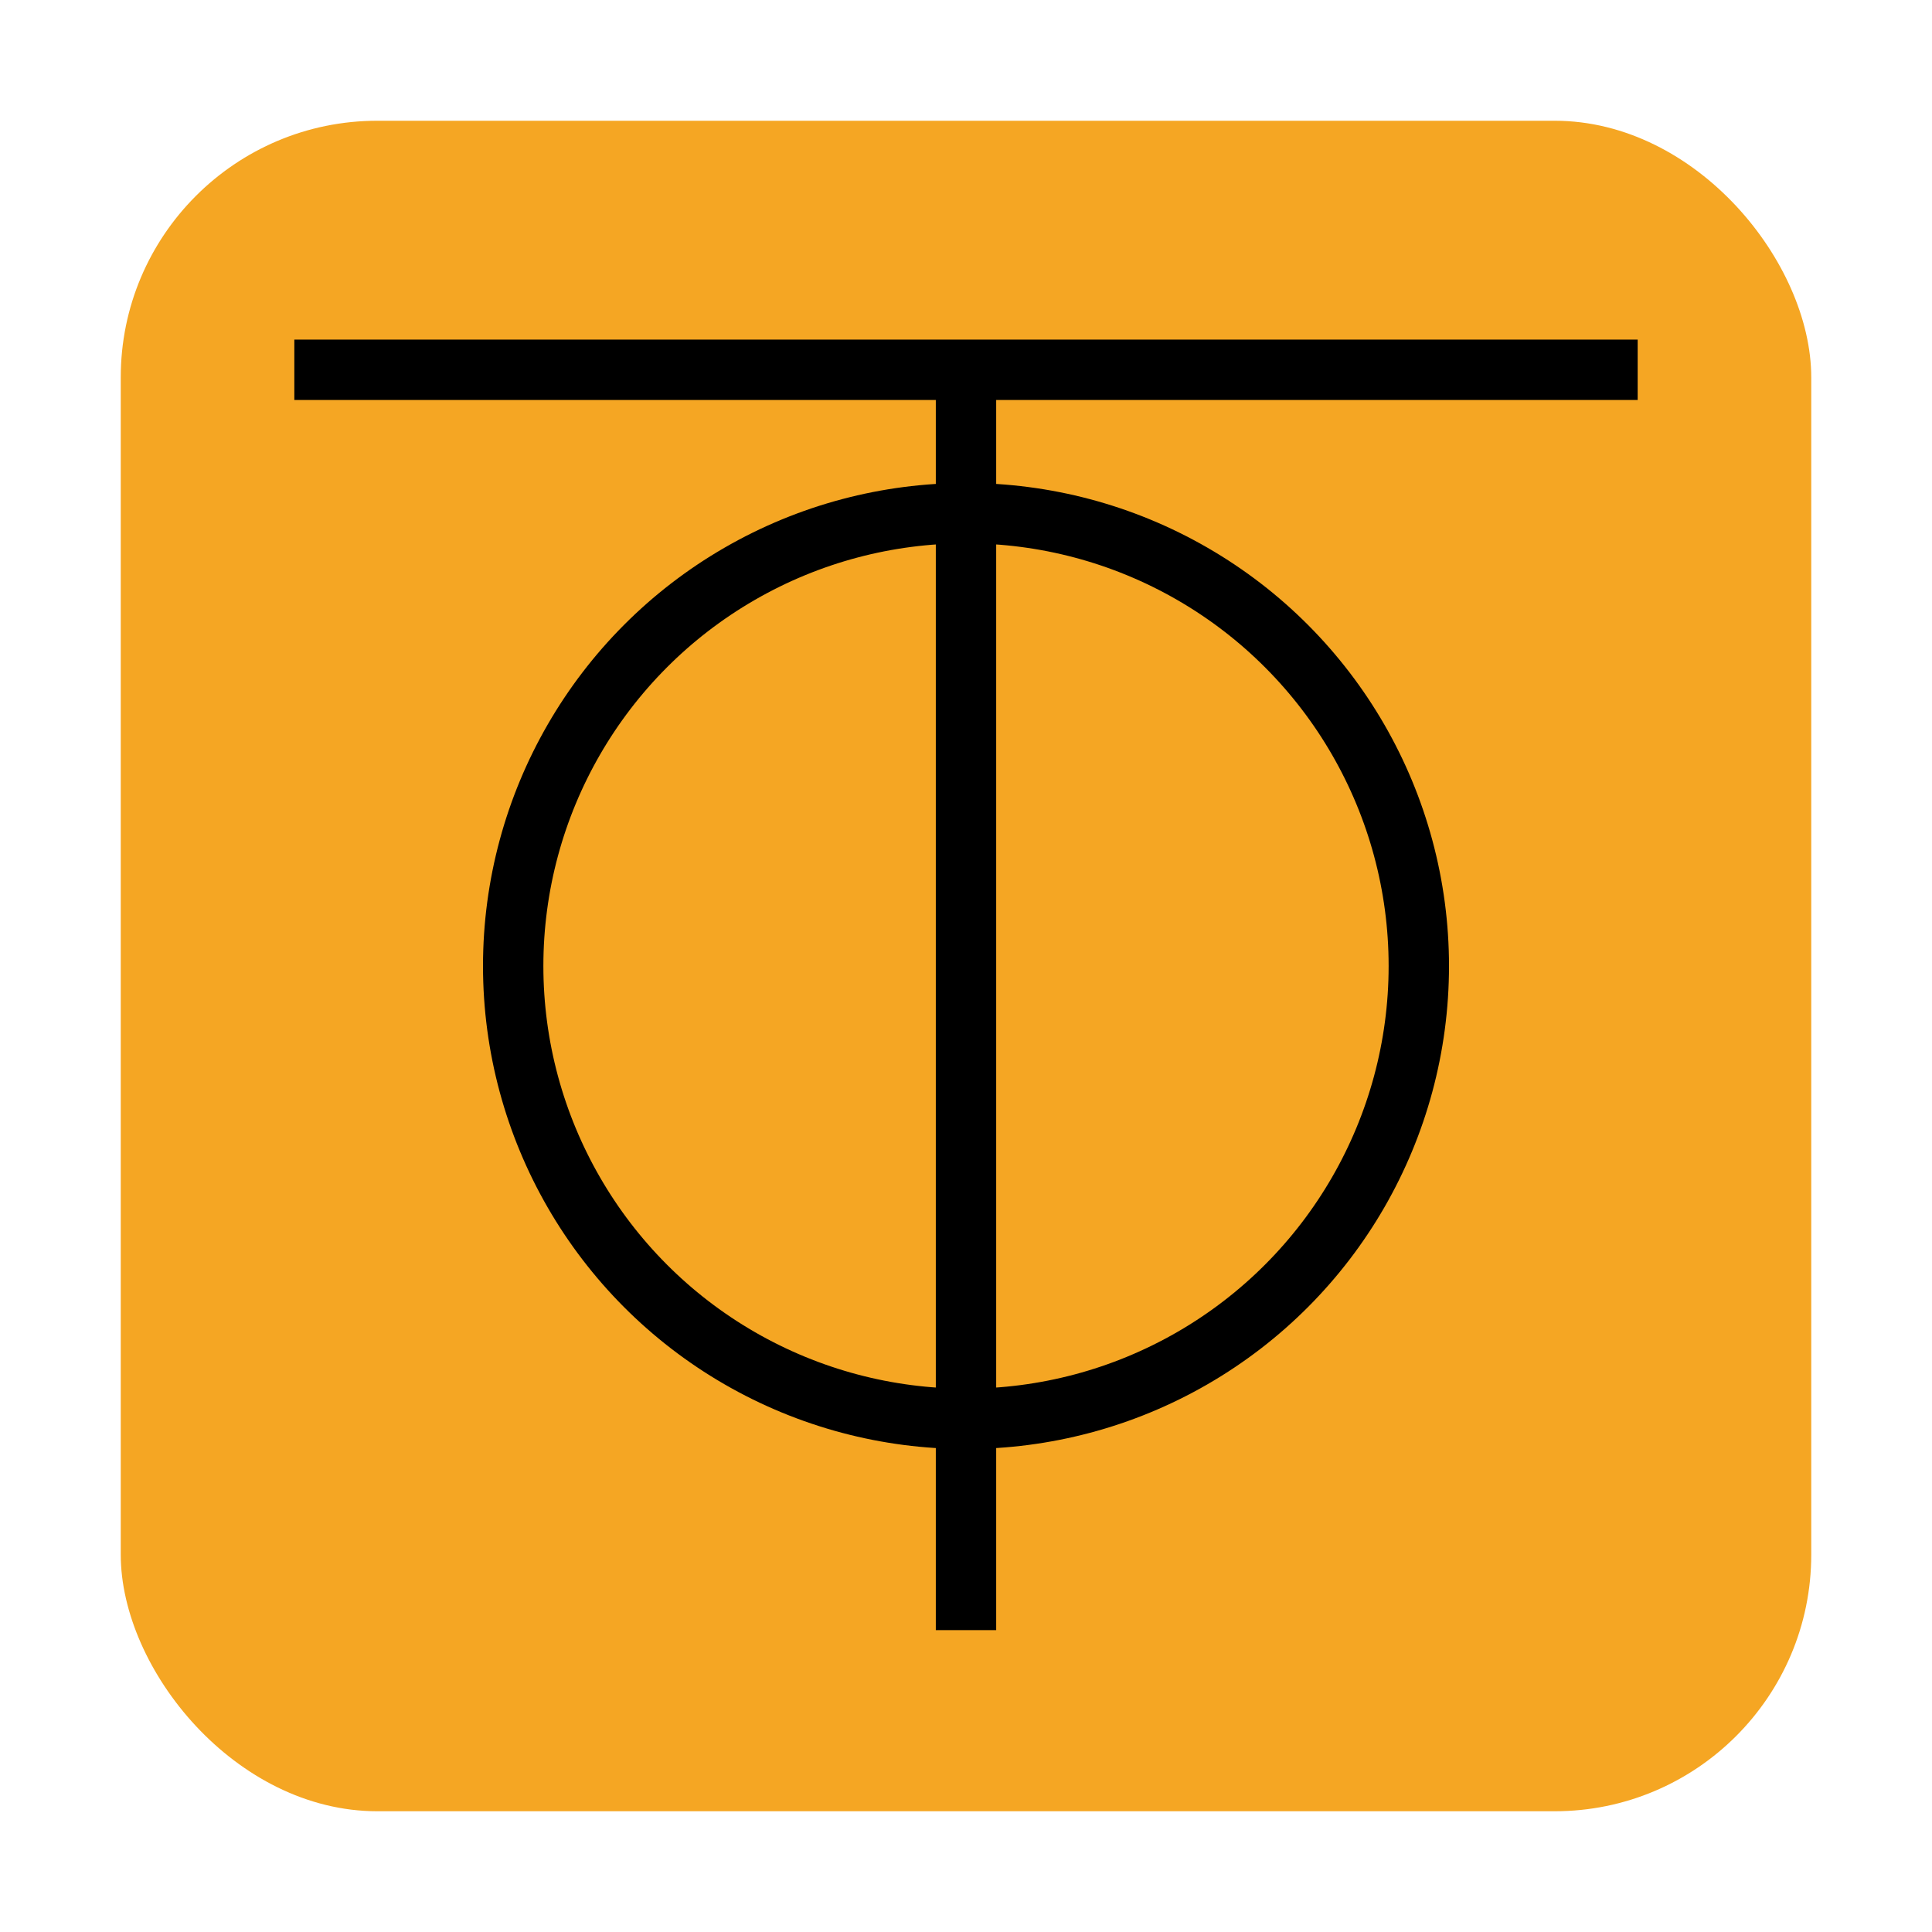
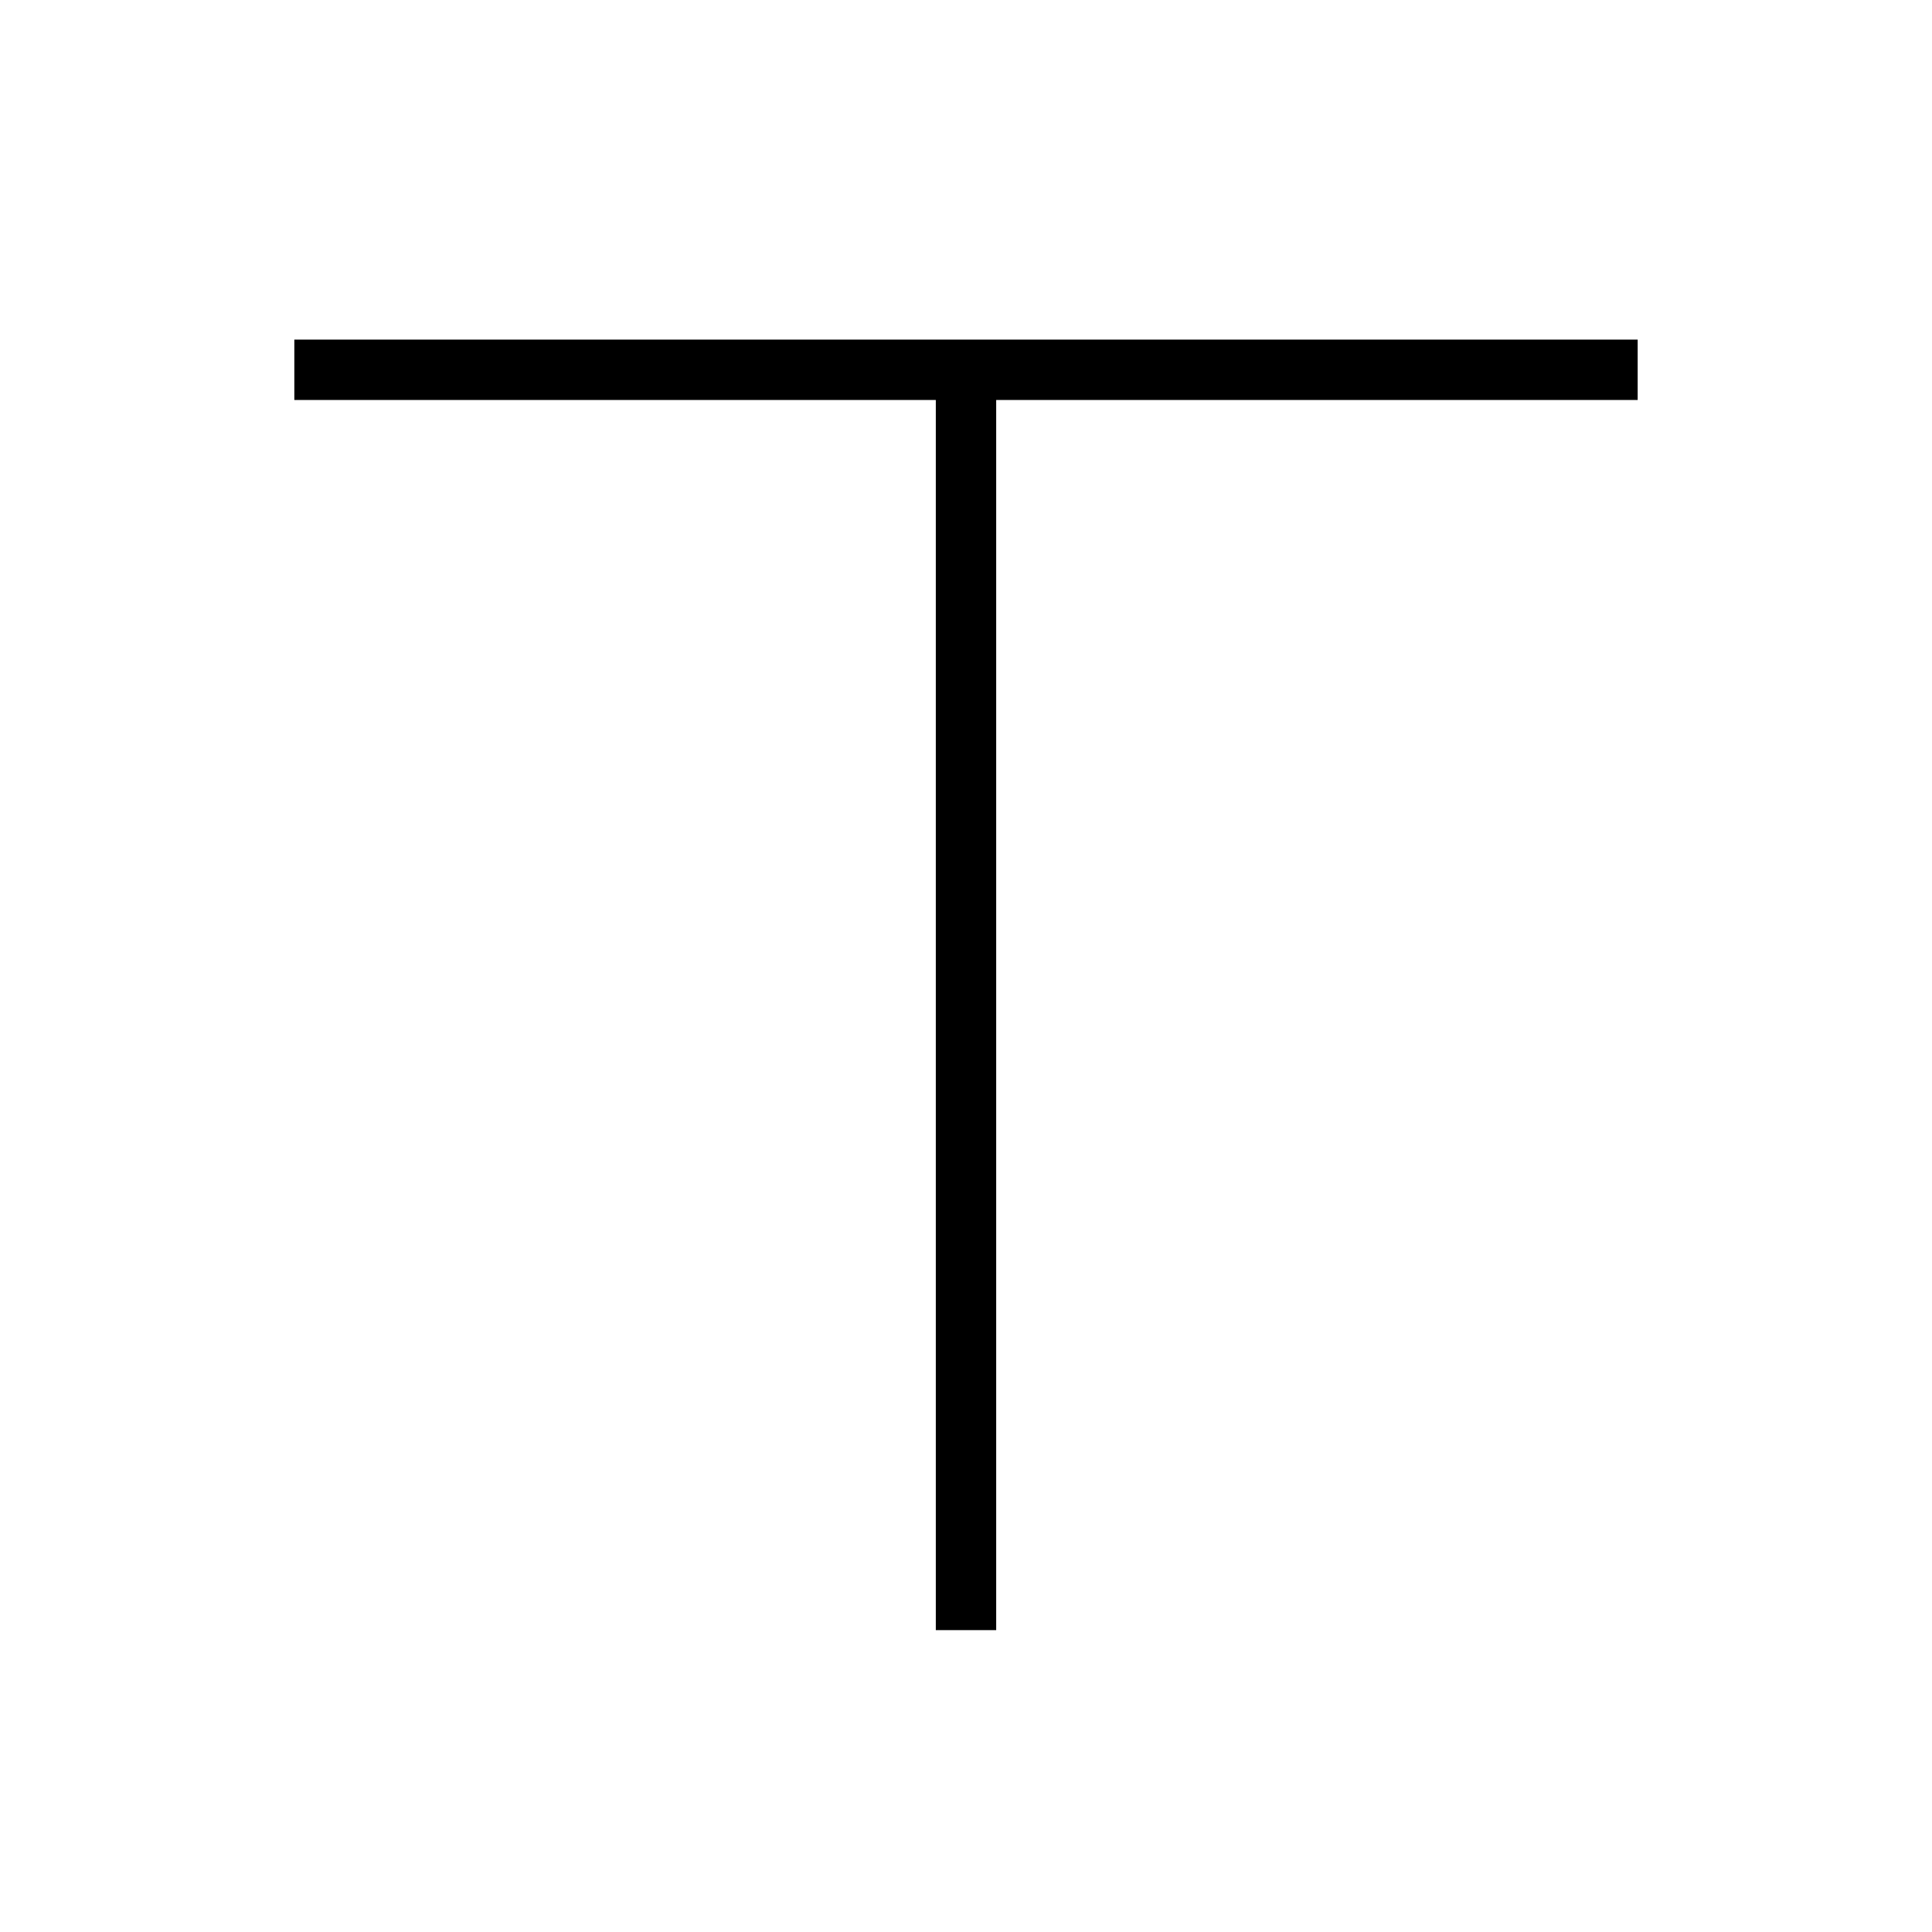
<svg xmlns="http://www.w3.org/2000/svg" width="128px" height="128px" viewBox="0 0 128 128" version="1.1">
  <desc>Created with Sketch.</desc>
  <defs />
  <g id="Page-1" stroke="none" stroke-width="1" fill="none" fill-rule="evenodd">
    <g id="128">
-       <rect id="background" fill="#F5A623" x="8" y="8" width="112" height="112" rx="17" />
      <path d="M21.5,24.5 L106.5,24.5" id="top-line" stroke="#000000" stroke-width="4" stroke-linecap="square" />
      <path d="M64,106 L64,26" id="vertical-line" stroke="#000000" stroke-width="4" stroke-linecap="square" />
-       <circle id="oval" stroke="#000000" stroke-width="4" cx="64" cy="64" r="30" />
    </g>
  </g>
</svg>